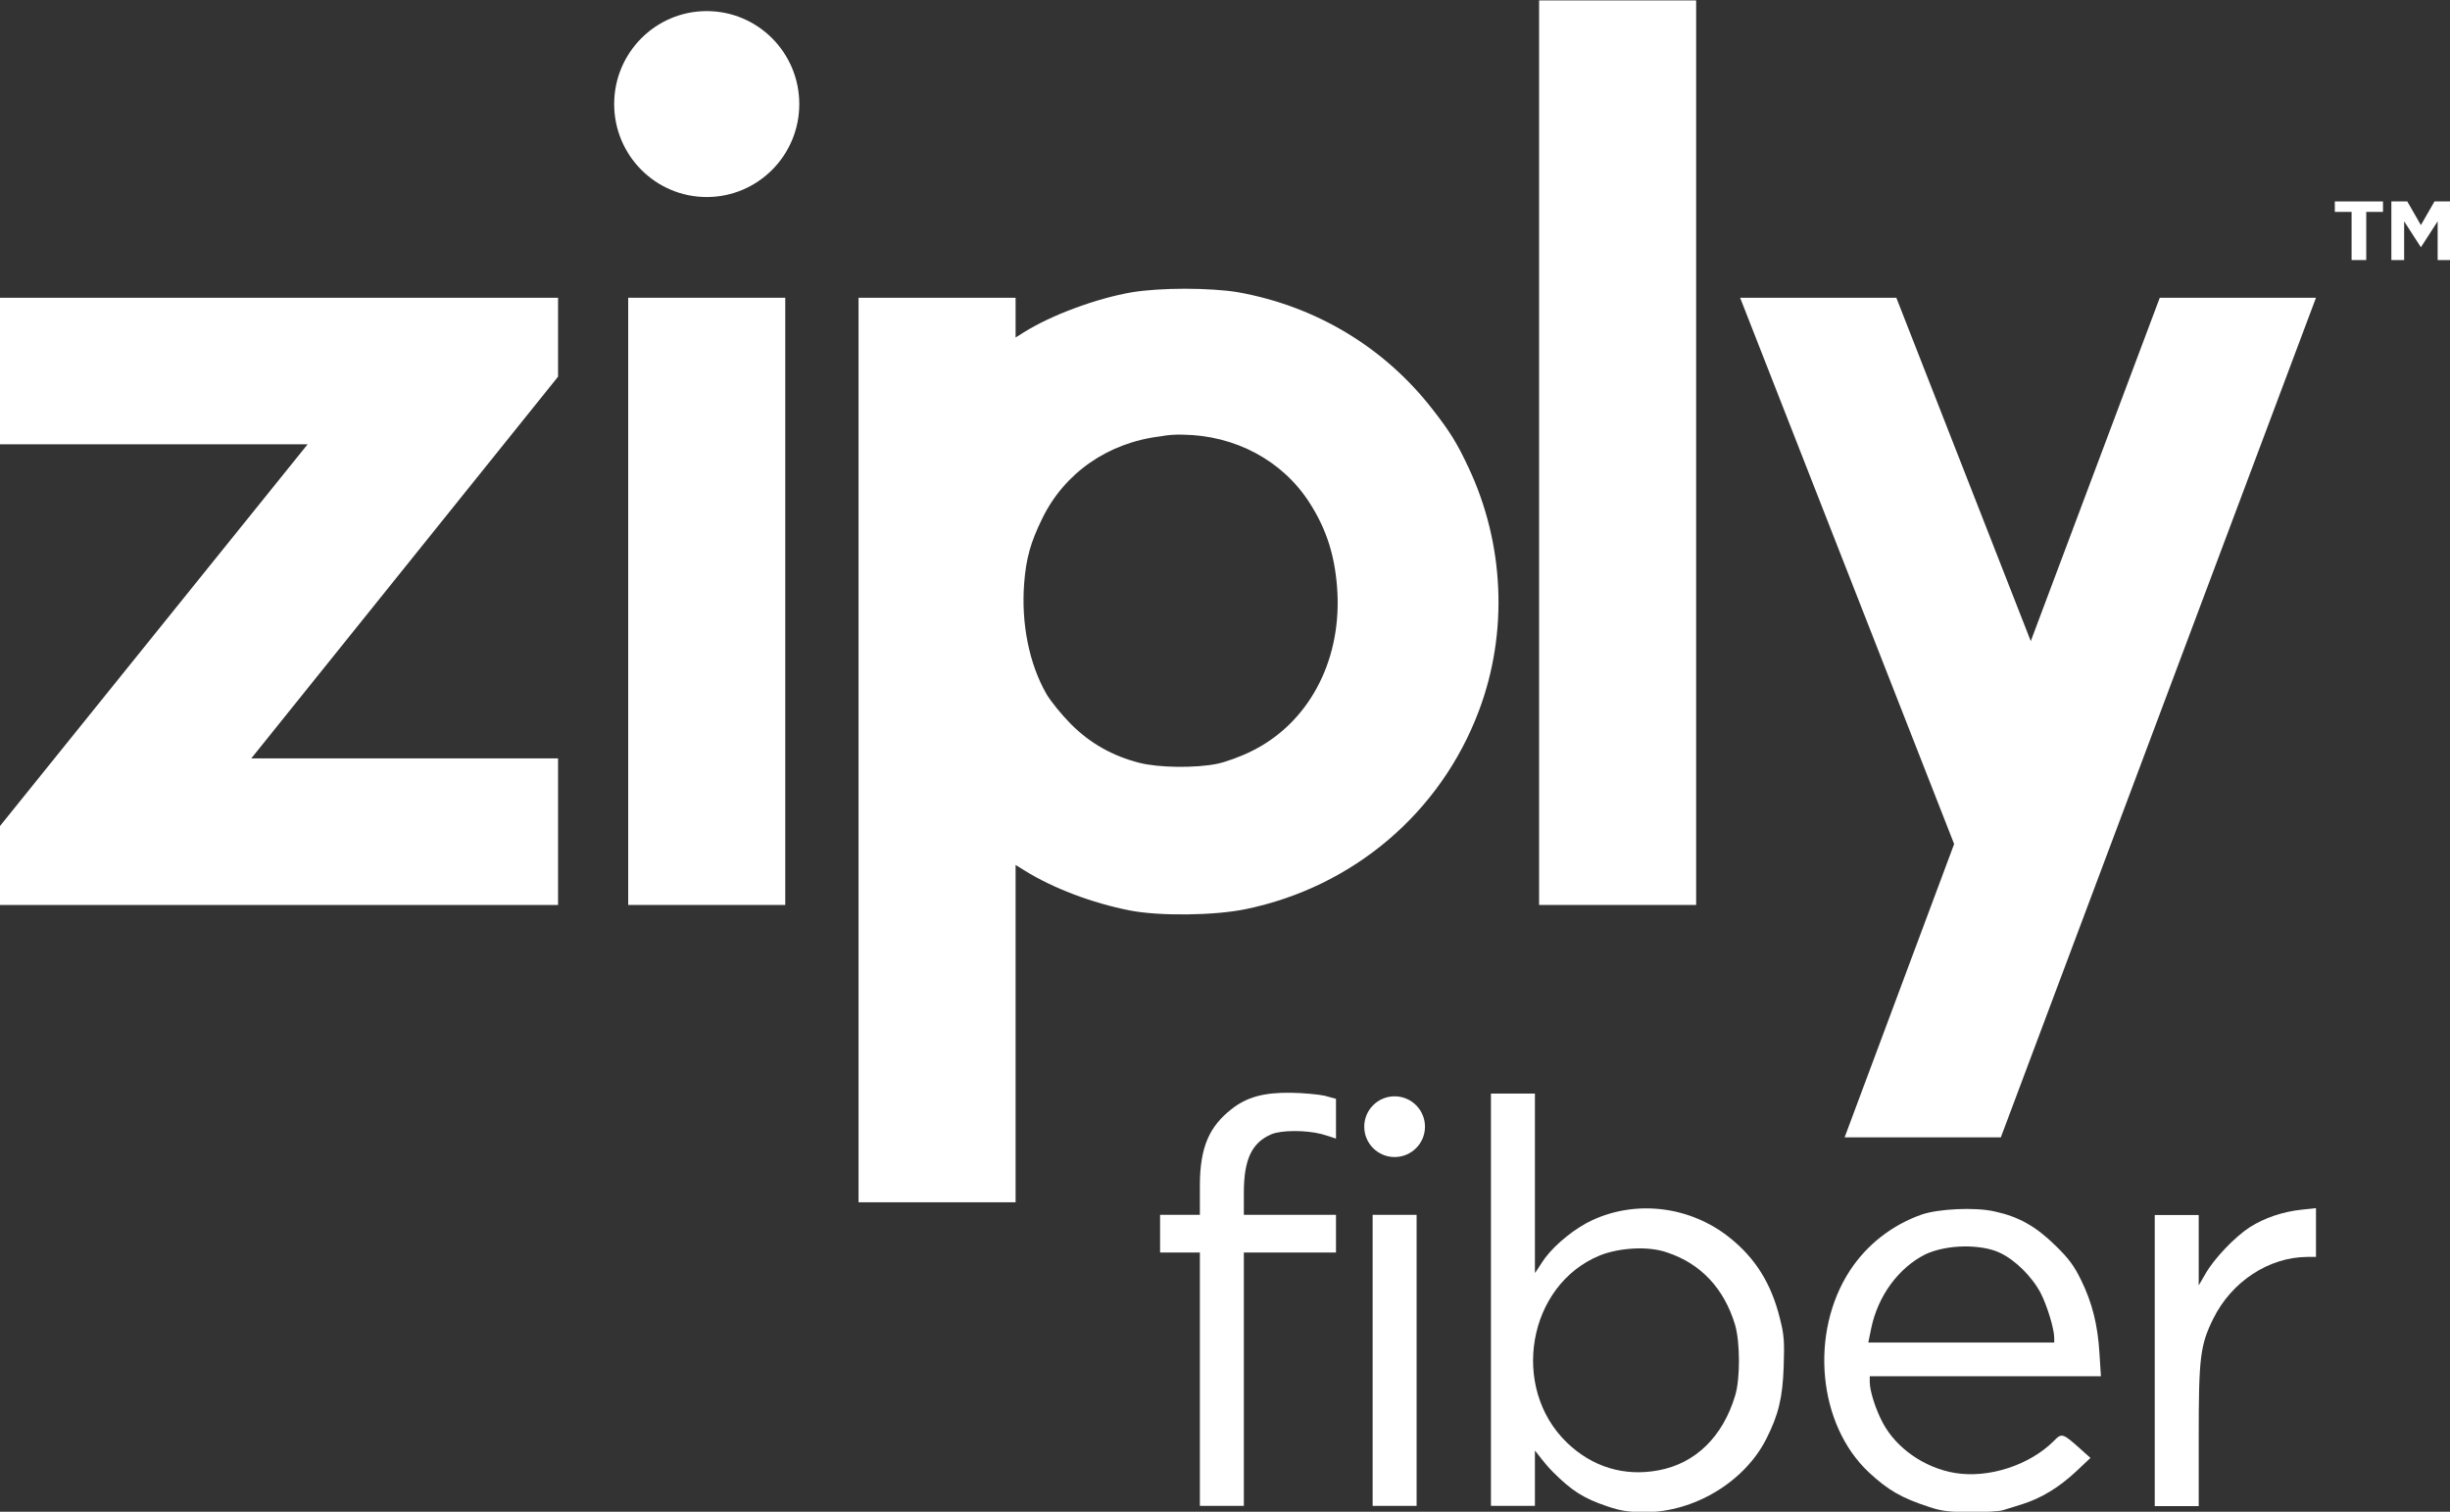
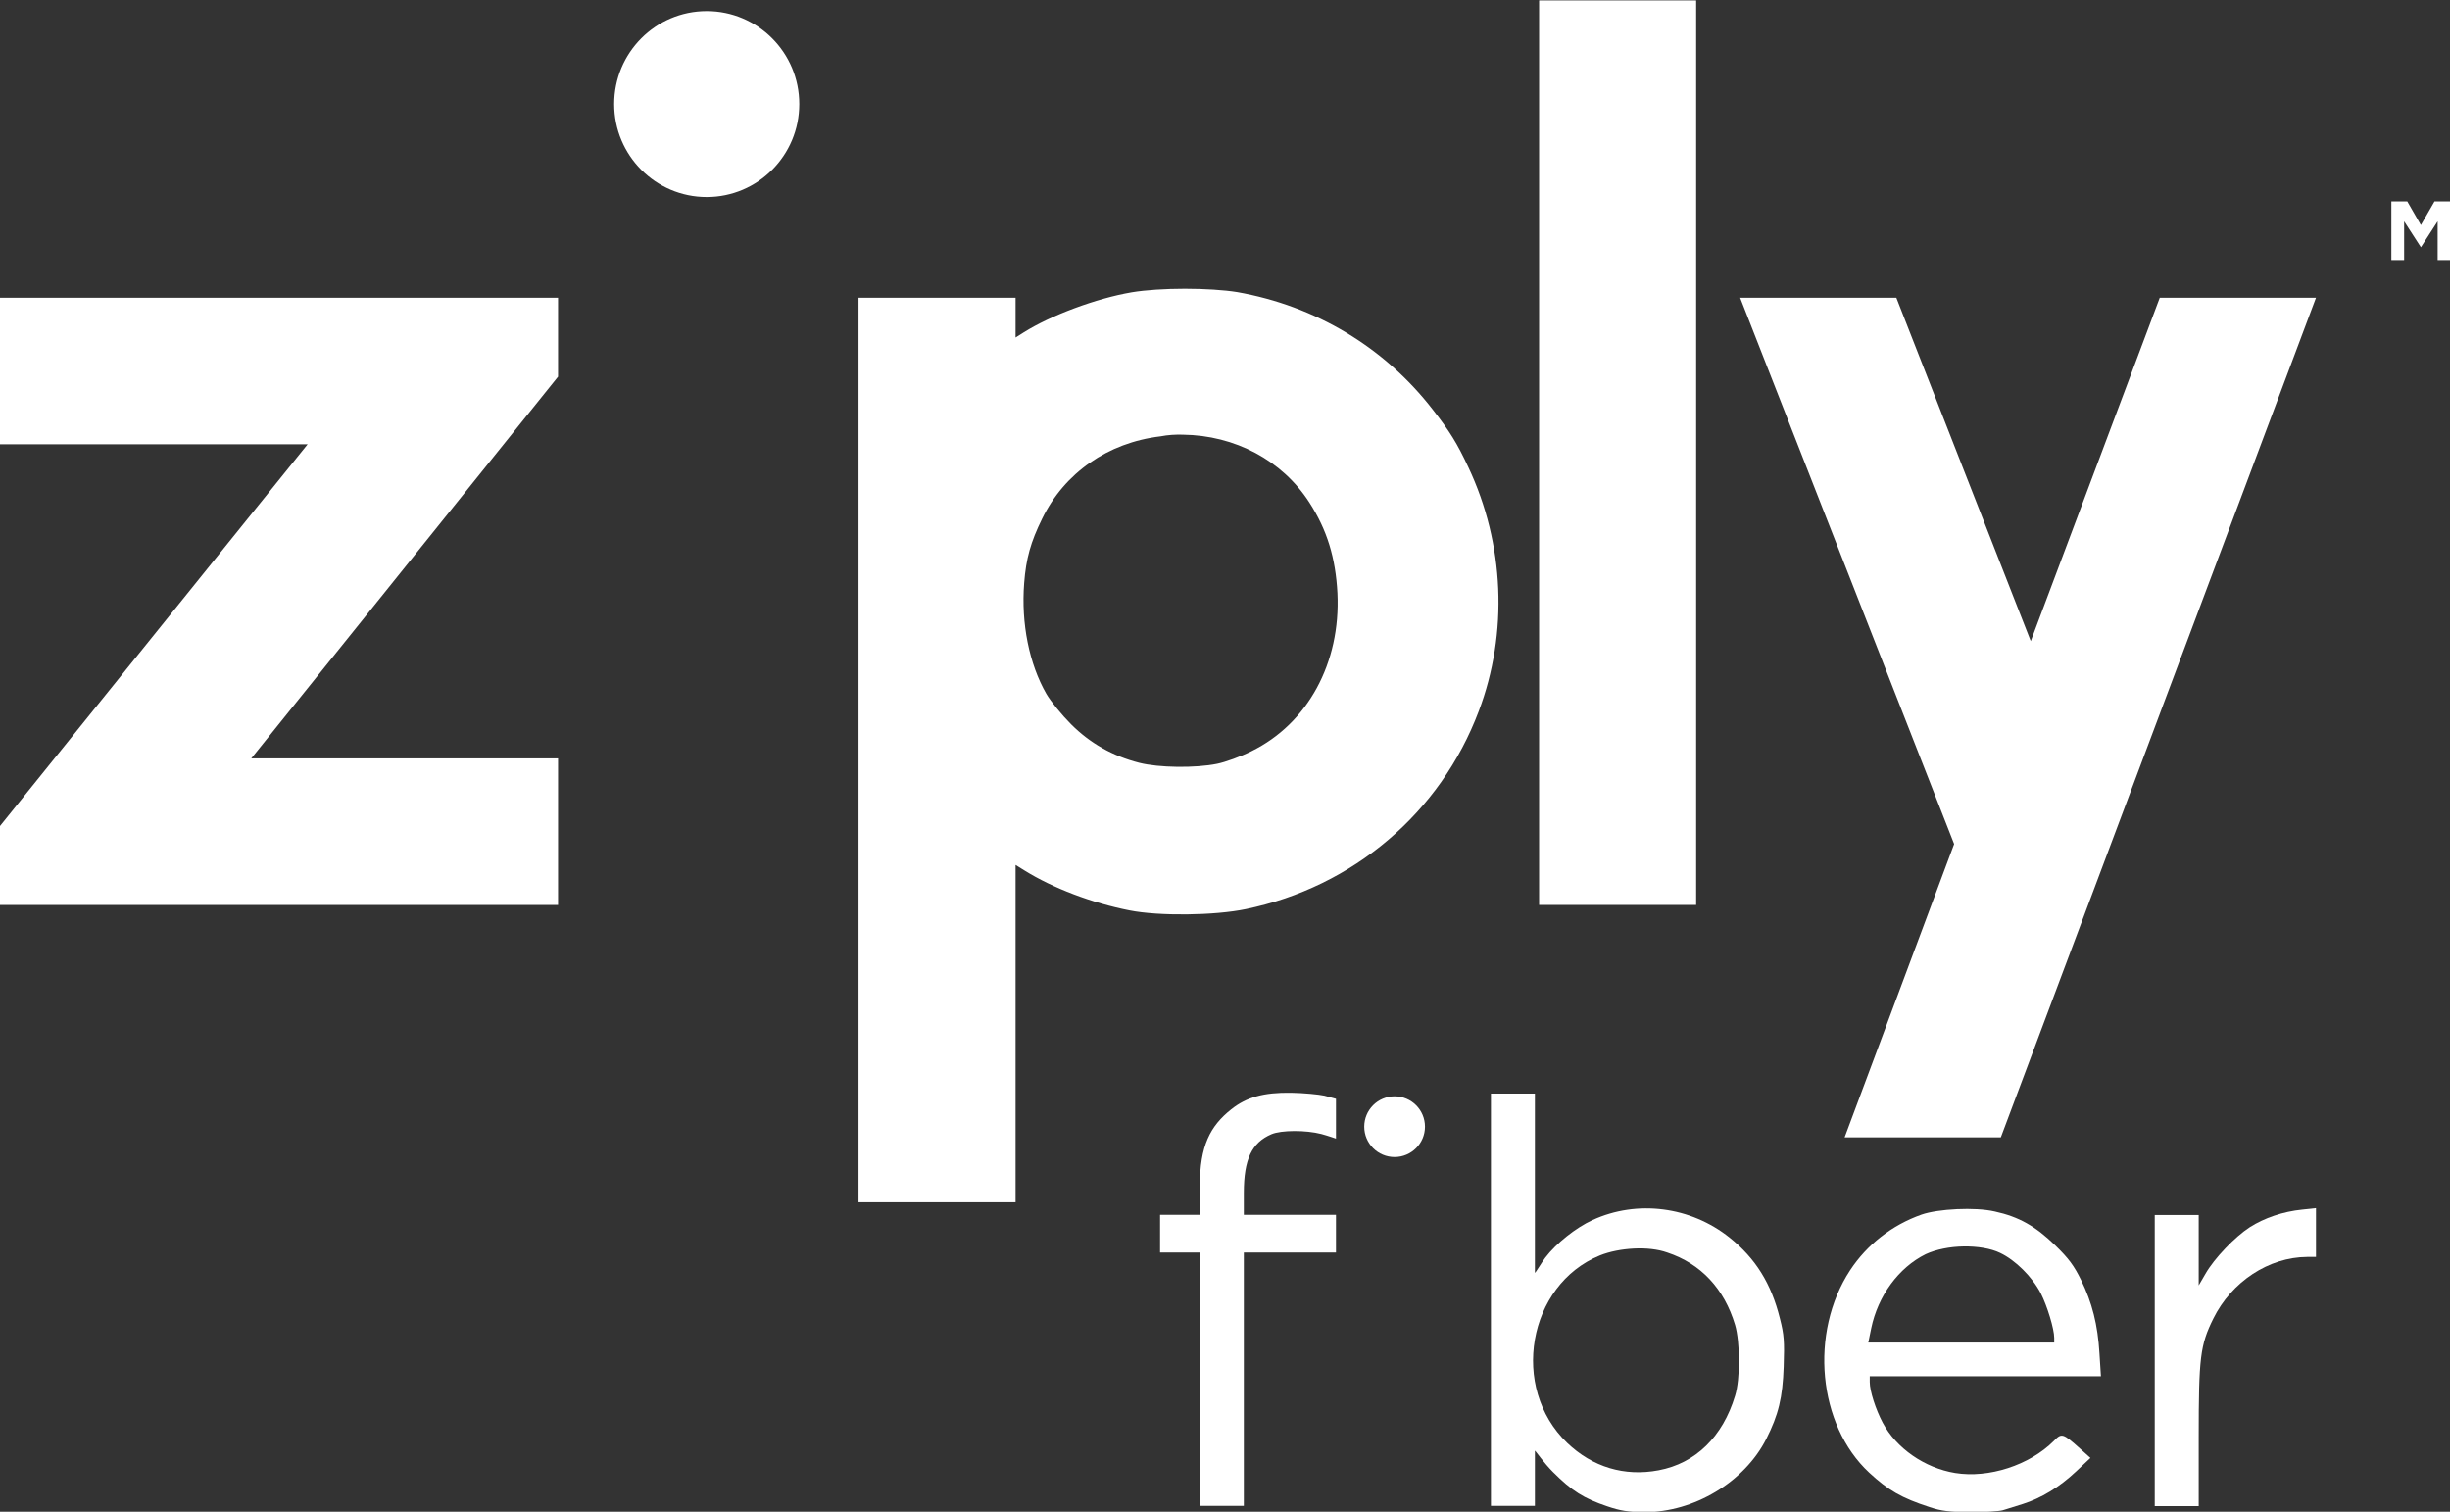
<svg xmlns="http://www.w3.org/2000/svg" xmlns:ns1="http://www.inkscape.org/namespaces/inkscape" x="0px" y="0px" viewBox="0 0 1170 722" style="enable-background:new 0 0 1170 722" xml:space="preserve">
  <rect x="0" y="0" width="1170" height="722" fill="#333333" stroke="none" />
  <style type="text/css">.st0{fill:#FFFFFF;}</style>
  <path ns1:connector-curvature="0" class="st0" d="m 1142,96.2 v 14 14 h 3 3.1 v -18.5 l 8,12.4 8,-12.4 v 18.5 h 6 v -14 -14 h -7.5 l -6.5,11.3 -6.5,-11.3 z" />
-   <path ns1:connector-curvature="0" class="st0" d="m 1115,96.2 v 5 h 8 v 11.5 11.5 h 3.5 3.5 v -11.5 -11.5 h 8 v -5 h -11.5 z" />
  <path ns1:connector-curvature="0" class="st0" d="m 831,142.2 102.2,260.9 -52.3,140.1 h 74.6 l 150.5,-401 h -74.6 l -61.6,164 -64.2,-164 z" />
-   <path ns1:connector-curvature="0" class="st0" d="m 300,142.2 v 290 h 75 v -290 z" />
  <path ns1:connector-curvature="0" class="st0" d="m 0,142.2 v 70 H 146.9 L 0,394.5 v 37.7 h 266.5 v -70 H 120 L 266.5,179.9 v -37.7 z" />
  <path ns1:connector-curvature="0" class="st0" d="m 565.9,137.9 c -9.4,0 -18.8,0.6 -25.4,1.7 -17,2.9 -38.7,11 -51.7,19.2 l -3.8,2.4 v -19 h -75 v 432 h 75 V 413.1 l 4.2,2.6 c 13.6,8.5 32.4,15.6 50.2,19.1 14.1,2.8 40.6,2.5 55.5,-0.6 51.3,-10.6 93,-46 111.3,-94.6 14.1,-37.3 12.3,-79.9 -5,-116.5 -5.4,-11.5 -8.8,-17 -17,-27.5 -23,-29.7 -55.9,-49.5 -93.4,-56.1 -6.2,-1 -15.5,-1.6 -24.9,-1.6 z m -1,69.7 c 24.8,0.3 47.4,12.2 60.4,32.4 8.5,13.2 12.5,26.4 13.4,43.3 1.6,33.3 -14.2,62.3 -41.1,75.5 -5,2.5 -12.4,5.2 -16.4,6 -10.4,2.1 -27.8,1.9 -37.2,-0.5 -12.8,-3.3 -23.4,-9.3 -32.5,-18.4 -4.4,-4.4 -9.7,-10.9 -11.8,-14.5 -8.2,-14.3 -12.1,-33.6 -10.6,-52.9 0.9,-11.8 3.1,-19.6 8.6,-30.8 10.6,-21.8 31.4,-36.3 56.5,-39.3 3.6,-0.7 7.2,-0.9 10.7,-0.8 z" />
  <path ns1:connector-curvature="0" class="st0" d="m 735,0.2 v 432 h 75 V 0.2 Z" />
  <ellipse class="st0" cx="337.5" cy="49.7" rx="44.2" ry="44.4" />
-   <path ns1:connector-curvature="0" class="st0" d="m 655.5,580.2 v 139 h 21 v -139 z" />
+   <path ns1:connector-curvature="0" class="st0" d="m 655.5,580.2 v 139 v -139 z" />
  <path ns1:connector-curvature="0" class="st0" d="m 934.5,577.5 c -6.5,0.3 -12.9,1.2 -16.9,2.6 -14.1,5 -26,14.3 -34.1,26.6 -19.5,29.8 -15.4,73.8 9.1,96.6 9.2,8.5 15.4,12.1 28.9,16.5 5.7,1.9 9.3,2.3 19.4,2.4 6.8,0 13.8,-0.4 15.5,-0.9 1.7,-0.5 6,-1.9 9.6,-3 8.8,-2.8 17.3,-7.9 25.5,-15.6 l 6.8,-6.4 -4.8,-4.3 c -8.5,-7.6 -8.9,-7.7 -12.7,-3.8 -11.6,11.6 -31.1,17.9 -47.1,15.3 -14.6,-2.4 -28.1,-11.8 -34.6,-24 -3.4,-6.4 -6.2,-15.2 -6.2,-19.4 v -2.8 h 55.2 55.2 l -0.7,-10.9 c -0.8,-13.7 -3.5,-24.3 -8.8,-35.1 -3.3,-6.7 -5.8,-10.2 -12.3,-16.5 -9.3,-9.1 -17.4,-13.7 -28.9,-16.2 -4.8,-1.1 -11.5,-1.4 -18.1,-1.1 z m 3.2,17.8 c 6.5,-0.1 13,0.9 17.5,3.1 7.2,3.4 15.3,11.4 19.4,19.3 3,5.9 6.4,16.9 6.4,21.3 v 2.2 h -44.4 -44.4 l 1.4,-6.8 c 3.2,-15.5 13.1,-29 26,-35.4 5,-2.3 11.6,-3.6 18.1,-3.7 z" />
  <path ns1:connector-curvature="0" class="st0" d="m 1106,577 -6.5,0.7 c -9.2,0.9 -18.2,4 -25.1,8.4 -7.1,4.6 -17,14.9 -21.2,22.3 -1.1,1.8 -2.1,3.6 -3.2,5.5 v -33.6 h -21 v 139 h 21 v -32.9 c 0,-38.1 0.7,-44 7,-56.7 8.7,-17.6 26.5,-29.3 44.8,-29.4 h 4.2 v -11.6 z" />
  <path ns1:connector-curvature="0" class="st0" d="m 712,522.2 v 197 h 21 v -26.4 c 0.2,0 4.3,5.9 8.6,10.2 9.1,9.1 14.7,12.6 25.9,16.4 6.5,2.2 9.9,2.7 17.8,2.8 23.6,0.1 47.8,-14.4 58.2,-35 5.8,-11.5 7.8,-19.6 8.3,-34.5 0.4,-12.1 0.2,-15.2 -1.8,-23 -4.1,-16.6 -11.6,-28.7 -24,-38.6 -18.6,-14.9 -44.2,-18.2 -65.5,-8.4 -7.9,3.6 -17.3,11.1 -22.5,17.9 -1.9,2.5 -4.6,7.2 -5,7.3 v -85.6 h -21 z m 68.2,74.1 c 5.8,-0.3 11.5,0.3 16,1.9 16,5.3 27.2,17.2 32.4,34.6 2.4,8.2 2.5,25.8 0,33.8 -5.9,19.6 -18.9,32.3 -36.5,35.6 -16.3,3.1 -31.6,-1.5 -43.7,-13.1 -27.4,-26.3 -18.9,-75.4 15.6,-89.5 4.7,-1.9 10.5,-3 16.2,-3.3 z" />
  <path ns1:connector-curvature="0" class="st0" d="m 616.5,521.9 c -13,-0.2 -21.2,2.1 -28.5,7.9 -10.1,8 -15,17.5 -15,36.4 v 14 h -19 v 18 h 19 v 121 h 21 v -121 h 44 v -18 h -44 v -10.5 c 0,-16 3.8,-24 13.2,-28 4.7,-2 16.5,-2 23.8,-0.1 3,0.8 7,2.2 7,2.2 v -19 l -5.5,-1.5 c -2.7,-0.6 -9.9,-1.3 -16,-1.4 z" />
  <circle class="st0" cx="666" cy="538.1" r="14.5" />
</svg>